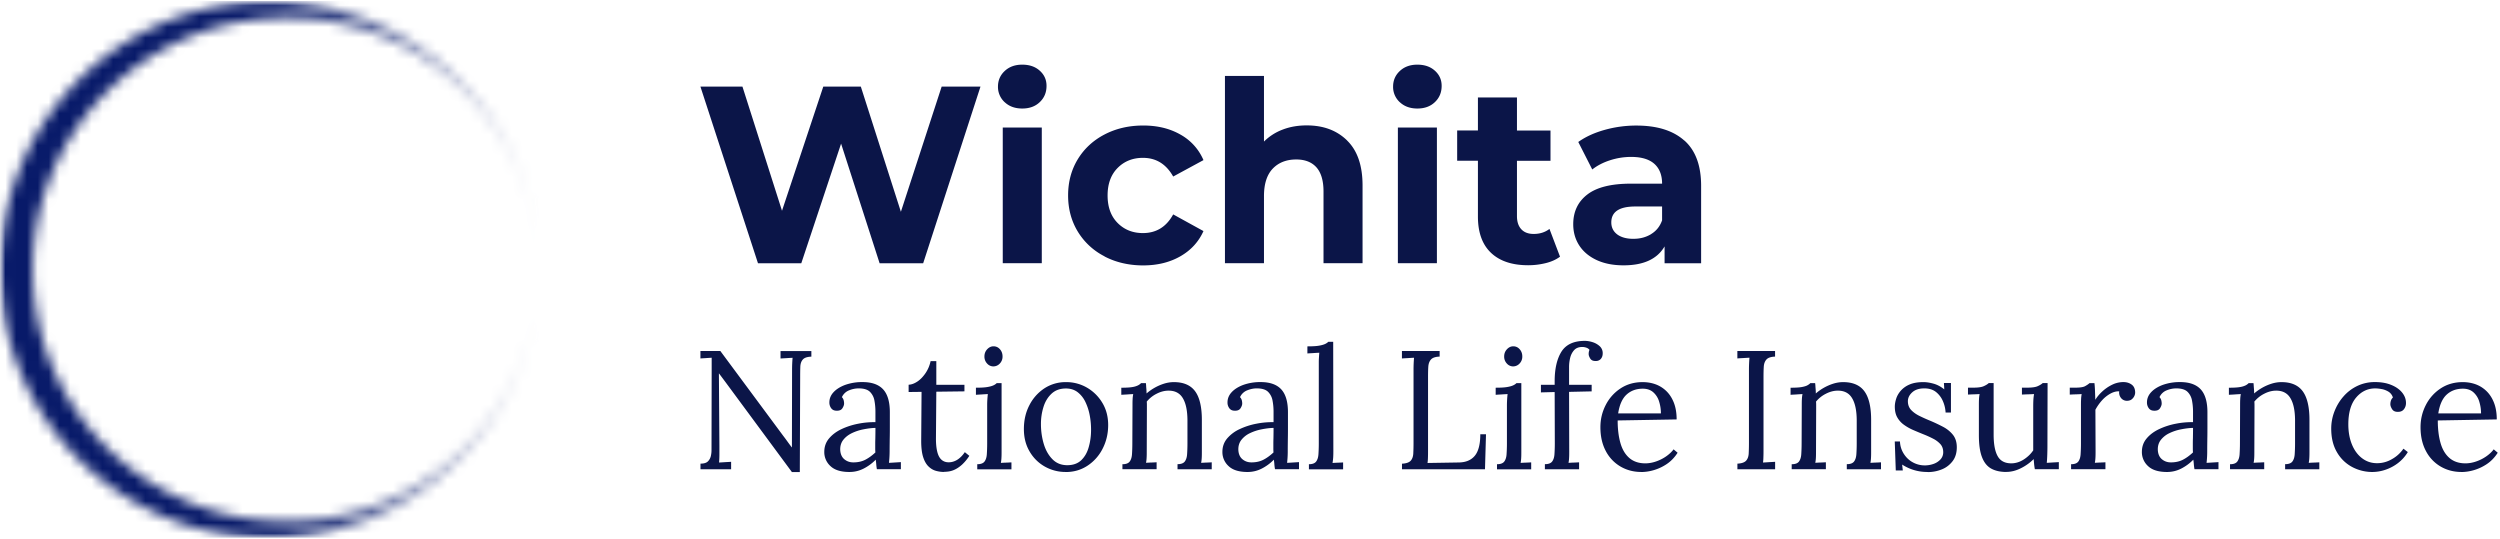
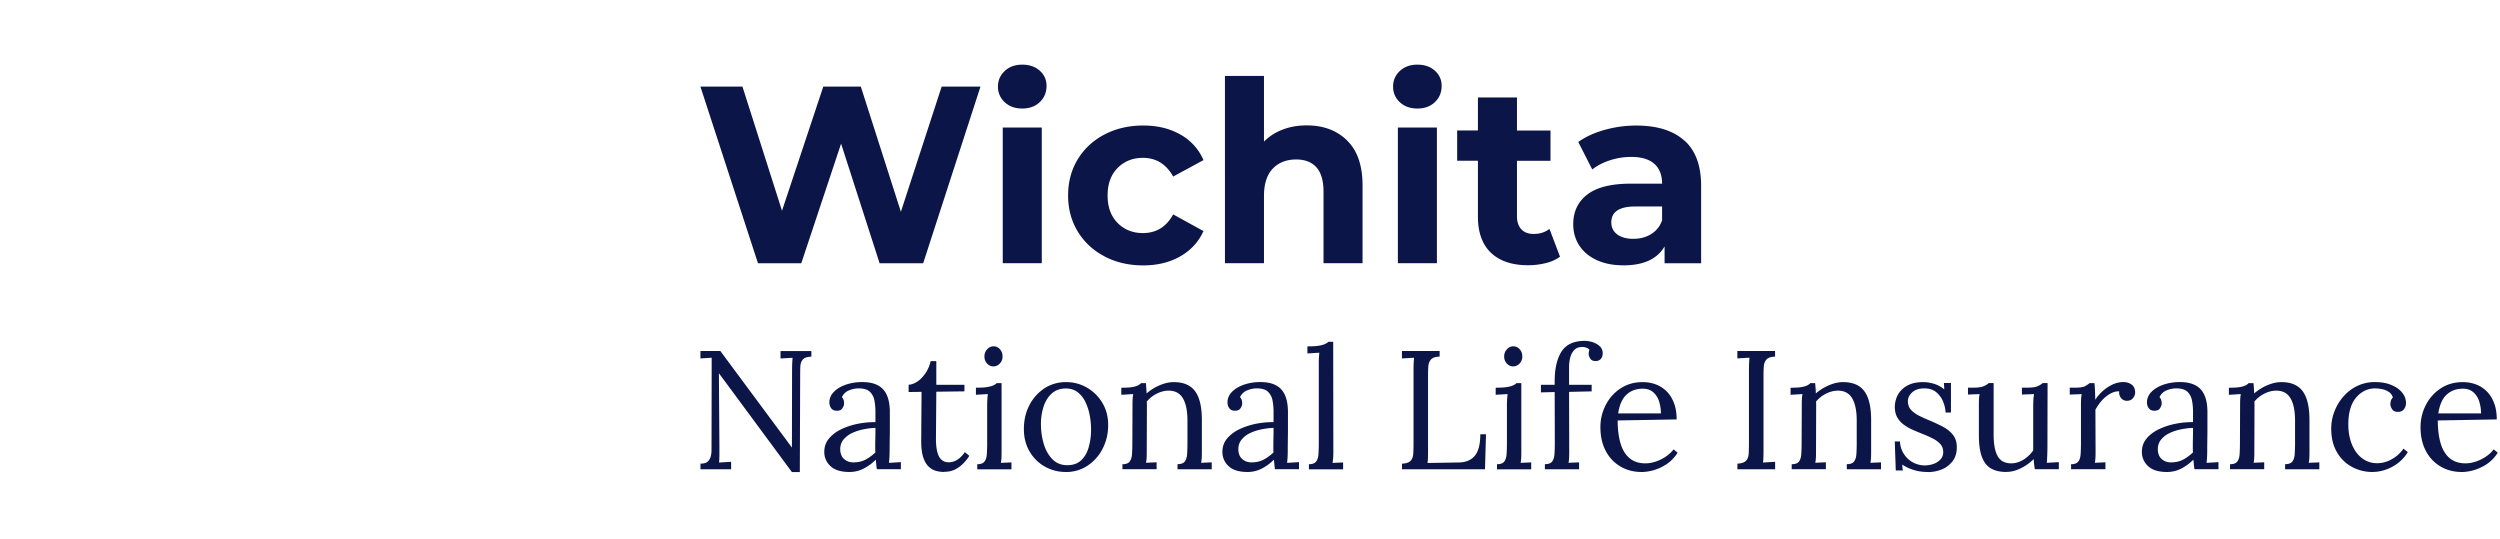
<svg xmlns="http://www.w3.org/2000/svg" width="232" height="50" fill="none">
  <mask id="a" width="50" height="50" x="0" y="0" maskUnits="userSpaceOnUse" style="mask-type:luminance">
-     <path fill="#fff" d="M50 0H0v50h50V0Z" />
-   </mask>
+     </mask>
  <g mask="url(#a)">
    <mask id="b" width="50" height="50" x="0" y="0" maskUnits="userSpaceOnUse" style="mask-type:luminance">
-       <path fill="#fff" d="M49.993 25.016c0 .789-.038 1.58-.113 2.366a24.452 24.452 0 0 1-.9 4.647c-.053.19-.118.378-.175.568-.06.188-.127.374-.19.562-.063.188-.133.372-.202.558-.066.187-.142.37-.216.553-.152.375-.31.745-.478 1.112a25.279 25.279 0 0 1-1.755 3.176 25.14 25.14 0 0 1-3.021 3.775 23.947 23.947 0 0 1-1.771 1.652c-.309.26-.624.514-.944.761a25.764 25.764 0 0 1-1.996 1.38 25.205 25.205 0 0 1-4.341 2.152 25.42 25.42 0 0 1-3.485 1.042 25.013 25.013 0 0 1-8.45.412 24.539 24.539 0 0 1-3.573-.697 24.044 24.044 0 0 1-2.309-.748 24.636 24.636 0 0 1-4.447-2.22c-.09-.053-.175-.112-.264-.168l-.26-.17c-.174-.113-.344-.234-.515-.35-.172-.119-.338-.246-.505-.366-.168-.12-.332-.252-.498-.378-.166-.125-.325-.26-.487-.39-.162-.13-.32-.268-.478-.403l-.467-.415-.457-.426-.447-.439c-.146-.15-.292-.297-.436-.447-.145-.15-.283-.306-.424-.46-.14-.154-.278-.312-.413-.471-.135-.157-.27-.319-.402-.482a20.365 20.365 0 0 1-.765-.991l-.184-.255a12.98 12.98 0 0 1-.182-.254l-.177-.26c-.06-.085-.119-.171-.175-.26l-.171-.266a26.926 26.926 0 0 1-.803-1.346 24.637 24.637 0 0 1-2.985-9.534 25.021 25.021 0 0 1 1.005-9.948c.06-.2.13-.399.195-.6.064-.198.138-.395.209-.592.07-.197.151-.392.227-.587.076-.195.159-.387.24-.58a24.965 24.965 0 0 1 9.615-11.265A24.879 24.879 0 0 1 25.069.126c.707.003 1.412.035 2.116.1.703.064 1.403.157 2.099.277a24.922 24.922 0 0 1 6.055 1.872 25.012 25.012 0 0 1 3.688 2.066 24.871 24.871 0 0 1 4.751 4.175c.467.528.909 1.076 1.331 1.642.42.566.813 1.149 1.185 1.747.37.6.714 1.212 1.034 1.84.317.628.61 1.27.872 1.921.298.734.558 1.482.781 2.241.226.758.41 1.527.563 2.302.152.775.26 1.561.337 2.345a24.1 24.1 0 0 1 .112 2.367v-.005Zm0 0a23.279 23.279 0 0 0-.476-4.704 23.007 23.007 0 0 0-1.412-4.51 23.086 23.086 0 0 0-1.04-2.121 23.473 23.473 0 0 0-4.92-6.146 23.32 23.32 0 0 0-4.312-3.03 23.556 23.556 0 0 0-4.882-1.993 23.497 23.497 0 0 0-8.526-.779c-.662.061-1.317.149-1.97.265a23.48 23.48 0 0 0-7.45 2.662c-.577.326-1.14.673-1.688 1.044-.549.37-1.079.764-1.595 1.181-.516.417-1.012.854-1.49 1.31a23.414 23.414 0 0 0-2.617 2.974 23.01 23.01 0 0 0-1.11 1.641 23.133 23.133 0 0 0-1.787 3.53c-.07.174-.142.344-.203.52-.061.173-.132.345-.19.523-.059.175-.124.349-.178.528-.052.177-.114.352-.164.531-.21.71-.386 1.43-.525 2.157a23.411 23.411 0 0 0-.002 8.835 23.088 23.088 0 0 0 2.073 6.063 23.428 23.428 0 0 0 11.24 10.784 23.326 23.326 0 0 0 3.74 1.335c.642.168 1.288.311 1.941.428a23.782 23.782 0 0 0 5.947.29 23.579 23.579 0 0 0 6.466-1.44 23.233 23.233 0 0 0 6.108-3.43 23.358 23.358 0 0 0 4.847-5.11 23.195 23.195 0 0 0 2.292-4.126c.076-.181.157-.364.227-.546.073-.185.148-.366.213-.552.065-.186.137-.369.199-.558.06-.188.128-.373.182-.562.236-.754.435-1.517.592-2.292.158-.773.277-1.554.355-2.34a24.65 24.65 0 0 0 .117-2.366l-.002.004Z" />
-     </mask>
+       </mask>
    <g mask="url(#b)">
      <path fill="url(#c)" d="M0 .098v49.797h49.993V.098H0Z" />
    </g>
  </g>
  <path fill="#0B1548" d="m90.988 8.04-5.317 16.389h-4.043l-3.575-11.1-3.693 11.1h-4.019L65 8.039h3.9l3.67 11.519L76.4 8.039h3.485l3.717 11.614 3.783-11.614H90.988ZM93.24 9.49a1.919 1.919 0 0 1-.628-1.452c0-.576.208-1.062.628-1.452.416-.39.96-.586 1.625-.586.666 0 1.209.186 1.625.562.42.376.628.843.628 1.405 0 .61-.208 1.114-.628 1.51-.416.399-.96.594-1.625.594-.666 0-1.209-.195-1.625-.585v.004Zm-.184 2.343h3.622v12.595h-3.622V11.833ZM102.497 23.786a6.17 6.17 0 0 1-2.484-2.305c-.595-.985-.893-2.1-.893-3.347 0-1.248.298-2.367.893-3.348.595-.98 1.426-1.752 2.484-2.304 1.062-.553 2.257-.834 3.589-.834 1.332 0 2.465.277 3.447.834a4.917 4.917 0 0 1 2.149 2.376l-2.81 1.524c-.652-1.158-1.587-1.734-2.81-1.734-.944 0-1.728.315-2.347.938-.619.624-.93 1.476-.93 2.553 0 1.076.311 1.928.93 2.552.619.624 1.403.938 2.347.938 1.238 0 2.177-.576 2.81-1.733l2.81 1.547c-.449 1-1.166 1.781-2.149 2.343-.982.562-2.134.843-3.447.843-1.313 0-2.527-.276-3.589-.833v-.01ZM125.018 13.047c.954.938 1.427 2.323 1.427 4.166v7.21h-3.623v-6.648c0-1-.217-1.743-.651-2.238-.435-.49-1.063-.738-1.88-.738-.911 0-1.639.286-2.182.852-.543.572-.812 1.42-.812 2.543v6.228h-3.622V7.047h3.622v6.09a4.886 4.886 0 0 1 1.743-1.114c.68-.262 1.426-.386 2.229-.386 1.549 0 2.795.467 3.749 1.405v.005ZM129.907 9.49a1.92 1.92 0 0 1-.628-1.452c0-.576.208-1.062.628-1.452.416-.39.959-.586 1.625-.586s1.209.186 1.625.562c.42.376.628.843.628 1.405 0 .61-.208 1.114-.628 1.51-.416.399-.959.594-1.625.594s-1.209-.195-1.625-.585v.004Zm-.184 2.343h3.622v12.595h-3.622V11.833ZM144.769 23.819c-.354.266-.794.466-1.313.595-.519.128-1.063.2-1.639.2-1.487 0-2.635-.381-3.447-1.148-.812-.766-1.219-1.89-1.219-3.371v-5.176h-1.926v-2.81h1.926V9.044h3.623v3.067h3.112v2.809h-3.112v5.128c0 .534.137.943.406 1.229.269.29.651.433 1.147.433.572 0 1.063-.157 1.464-.466l.978 2.576ZM156.31 13.038c1.039.928 1.554 2.329 1.554 4.205v7.19h-3.391v-1.567c-.68 1.172-1.95 1.757-3.806 1.757-.959 0-1.79-.162-2.499-.49-.703-.329-1.242-.781-1.615-1.357s-.557-1.233-.557-1.967c0-1.171.439-2.09 1.313-2.762.874-.671 2.224-1.004 4.052-1.004h2.881c0-.796-.241-1.41-.718-1.838-.482-.429-1.2-.643-2.158-.643-.666 0-1.318.104-1.965.314-.642.21-1.19.495-1.639.852l-1.298-2.552c.68-.486 1.497-.857 2.451-1.124a10.85 10.85 0 0 1 2.937-.4c1.936 0 3.419.467 4.458 1.396v-.01Zm-3.088 8.685c.481-.29.821-.714 1.02-1.276v-1.285h-2.484c-1.488 0-2.229.49-2.229 1.476 0 .466.184.838.547 1.114.364.271.865.41 1.497.41.633 0 1.167-.143 1.649-.434v-.005ZM73.482 43.798l-6.206-8.405c-.094-.124-.184-.247-.274-.367l-.274-.366h-.014l.047 6.71v.785c0 .262-.009.519-.033.767.185-.01.374-.02.562-.034.185-.01.373-.019.558-.033v.69h-2.843v-.519c.32 0 .552-.071.69-.21.14-.142.23-.309.273-.5.043-.195.061-.366.061-.523l.015-7.543v-1.052c-.166.01-.336.019-.515.033-.175.01-.354.02-.529.034v-.69h1.851l5.833 7.87c.136.176.269.358.396.534.128.176.26.357.397.533h.014l.014-7.18a12.896 12.896 0 0 1 .047-1.128c-.184.008-.373.018-.557.032-.189.01-.373.02-.562.033v-.69h2.862v.519c-.382.01-.647.1-.793.267-.147.166-.222.39-.232.676-.01.286-.014.61-.014.986l-.033 8.78h-.746l.005-.01ZM81.377 43.552a4.084 4.084 0 0 1-.061-.471c-.01-.139-.029-.277-.047-.424a4.308 4.308 0 0 1-1.143.838c-.411.205-.84.305-1.299.305-.789 0-1.374-.181-1.757-.543a1.75 1.75 0 0 1-.576-1.324c0-.48.147-.895.444-1.248.298-.352.68-.638 1.152-.861.473-.224.983-.39 1.54-.5a7.56 7.56 0 0 1 1.61-.148v-.971c0-.367-.033-.71-.094-1.034a1.505 1.505 0 0 0-.406-.8c-.208-.21-.539-.319-.997-.328a2.32 2.32 0 0 0-.925.171 1.225 1.225 0 0 0-.69.643.62.62 0 0 1 .165.29c.029.11.038.21.038.305 0 .124-.052.272-.156.434-.103.161-.283.238-.543.228-.217 0-.382-.076-.496-.228a.884.884 0 0 1-.17-.543c0-.358.133-.677.397-.957.264-.281.628-.505 1.096-.677a4.704 4.704 0 0 1 1.587-.252c.868 0 1.51.233 1.926.695.416.467.619 1.2.605 2.205v1.166c0 .391 0 .786-.01 1.177-.004.39-.01.785-.01 1.185a10.139 10.139 0 0 1-.061 1.067c.185-.01.369-.019.553-.033.18-.01.364-.02.552-.034v.657h-2.224v.01Zm-.141-3.843c-.355.01-.723.057-1.11.134a4.432 4.432 0 0 0-1.072.352c-.326.157-.59.362-.794.619-.203.257-.297.567-.288.933.02.386.147.676.383.872.236.195.51.29.831.29.425 0 .793-.08 1.11-.243.316-.162.628-.39.94-.68a4.539 4.539 0 0 1-.015-.377v-.424c0-.052 0-.219.01-.5.005-.28.01-.604.01-.971l-.005-.005ZM87.598 43.797c-.241 0-.482-.033-.732-.1s-.482-.2-.69-.4c-.212-.2-.382-.49-.505-.871s-.184-.886-.184-1.515l.033-4.547-1.2.014v-.676c.27-.01.543-.114.827-.305.283-.19.529-.457.755-.79.222-.333.373-.7.458-1.095h.53v2.195h2.61v.61l-2.61.033-.034 4.357c0 .471.038.871.118 1.2.08.328.203.576.383.743.175.166.406.252.685.252.278 0 .562-.086.817-.252.255-.167.477-.396.675-.691l.42.343a4.253 4.253 0 0 1-.675.814c-.222.2-.44.348-.647.448a1.96 1.96 0 0 1-.576.185 3.455 3.455 0 0 1-.449.038l-.01.01ZM90.69 43.08c.32 0 .542-.082.67-.244.123-.162.198-.385.217-.676.019-.285.033-.619.033-.995v-3.576c0-.167.005-.329.014-.476.01-.153.024-.334.047-.543-.184.01-.368.019-.552.033-.18.01-.364.02-.553.034v-.658c.454 0 .808-.019 1.058-.062.25-.042.44-.095.567-.157a1.02 1.02 0 0 0 .302-.204h.454v6.333c0 .21 0 .395-.01.557a3.29 3.29 0 0 1-.057.51c.166-.01.331-.02.492-.024.16-.005.325-.015.49-.024v.643H90.69v-.472Zm1.492-9.077a.773.773 0 0 1-.577-.266.925.925 0 0 1-.25-.657c0-.262.085-.481.255-.667.17-.181.364-.276.586-.276.236 0 .439.09.6.276.16.18.24.405.24.667a.91.91 0 0 1-.255.657.815.815 0 0 1-.6.266ZM98.918 43.799a3.898 3.898 0 0 1-1.974-.51 3.753 3.753 0 0 1-1.407-1.41c-.35-.6-.52-1.285-.52-2.061 0-.824.17-1.567.515-2.224a4.092 4.092 0 0 1 1.398-1.562 3.596 3.596 0 0 1 1.988-.571 3.8 3.8 0 0 1 1.974.524 3.976 3.976 0 0 1 1.417 1.419c.354.595.529 1.276.529 2.038 0 .804-.175 1.538-.519 2.204a4.085 4.085 0 0 1-1.408 1.577c-.59.385-1.256.58-1.988.58l-.005-.004Zm.123-.629c.548 0 .982-.157 1.308-.471.321-.314.553-.72.69-1.224.141-.5.212-1.029.212-1.586 0-.471-.042-.933-.132-1.385a4.962 4.962 0 0 0-.411-1.238 2.5 2.5 0 0 0-.722-.886c-.298-.22-.652-.329-1.068-.329-.538 0-.977.157-1.322.472-.34.314-.595.719-.755 1.224a5.25 5.25 0 0 0-.241 1.614c0 .647.09 1.262.264 1.843.175.58.444 1.052.808 1.419.363.366.817.547 1.37.547ZM104.161 43.551v-.471c.321 0 .543-.081.67-.243.123-.162.198-.386.217-.676.019-.286.033-.62.033-.995l.015-3.577c0-.166 0-.333.009-.5.005-.166.024-.338.057-.519-.184.01-.373.02-.553.034-.179.014-.363.019-.552.033v-.657c.458 0 .802-.02 1.034-.062a1.84 1.84 0 0 0 .519-.157c.114-.062.208-.129.279-.205h.449c.009.072.019.157.023.253.005.095.014.2.024.314.009.114.014.247.014.39a4.602 4.602 0 0 1 1.625-.91c.302-.094.609-.142.911-.142.902 0 1.558.286 1.974.852.416.567.623 1.457.623 2.657v2.915c0 .209 0 .395-.009.557a3.34 3.34 0 0 1-.057.51c.166-.01.331-.02.491-.025.161-.004.326-.014.492-.023v.642h-3.174v-.471c.321 0 .543-.081.671-.243.122-.162.198-.386.217-.676.019-.286.033-.62.033-.995v-2.195c-.01-.9-.156-1.577-.444-2.038-.283-.462-.732-.686-1.346-.677-.373.01-.737.11-1.096.3a2.795 2.795 0 0 0-.892.72c.009.085.014.176.014.28v.329l-.014 4c0 .21 0 .395-.01.557a3.215 3.215 0 0 1-.056.51c.165-.01.33-.02.491-.024.161-.005.326-.015.491-.024v.643h-3.173v.01ZM118.323 43.552a3.99 3.99 0 0 1-.062-.471c-.009-.139-.028-.277-.047-.424a4.302 4.302 0 0 1-1.143.838 2.864 2.864 0 0 1-1.299.305c-.788 0-1.374-.181-1.756-.543a1.75 1.75 0 0 1-.577-1.324c0-.48.147-.895.444-1.248a3.36 3.36 0 0 1 1.153-.861 6.49 6.49 0 0 1 1.539-.5 7.566 7.566 0 0 1 1.611-.148v-.971c0-.367-.033-.71-.095-1.034a1.5 1.5 0 0 0-.406-.8c-.208-.21-.538-.319-.996-.328-.303-.01-.61.047-.926.171a1.228 1.228 0 0 0-.69.643c.085.086.137.18.166.29.028.11.038.21.038.305 0 .124-.052.272-.156.434-.104.161-.284.238-.543.228-.218 0-.383-.076-.496-.228a.88.88 0 0 1-.17-.543c0-.358.132-.677.396-.957.265-.281.628-.505 1.096-.677a4.705 4.705 0 0 1 1.587-.252c.869 0 1.511.233 1.927.695.415.467.618 1.2.604 2.205v1.166c0 .391 0 .786-.009 1.177-.005.39-.01.785-.01 1.185a9.268 9.268 0 0 1-.061 1.067c.184-.01.368-.019.552-.033.18-.01.364-.02.553-.034v.657h-2.224v.01Zm-.142-3.843c-.354.01-.723.057-1.11.134a4.437 4.437 0 0 0-1.072.352 2.21 2.21 0 0 0-.793.619c-.203.257-.298.567-.288.933.018.386.146.676.382.872.236.195.51.29.831.29.425 0 .794-.08 1.11-.243.317-.162.628-.39.94-.68a4.335 4.335 0 0 1-.014-.377v-.424c0-.052 0-.219.009-.5.005-.28.01-.604.01-.971l-.005-.005ZM121.463 43.08c.321 0 .543-.08.671-.243.123-.162.198-.385.217-.676.019-.285.033-.619.033-.995v-7.414c0-.167 0-.329.009-.476.01-.148.019-.334.038-.543-.189.01-.373.019-.552.033-.18.01-.364.02-.553.034v-.657c.458 0 .812-.02 1.063-.062.255-.043.444-.096.576-.158a1.03 1.03 0 0 0 .302-.204h.453l.015 10.176c0 .21-.005.395-.015.557a5.113 5.113 0 0 1-.061.51c.165-.01.331-.02.491-.025.161-.004.326-.014.491-.023v.642h-3.173v-.471l-.005-.005ZM130.104 43.55v-.519c.392-.02.661-.114.808-.276.146-.162.226-.386.241-.676.014-.29.023-.615.023-.981v-6.771a13.07 13.07 0 0 1 .047-1.129c-.188.01-.373.019-.562.033-.188.01-.373.02-.562.034v-.69h3.5v.518c-.383.01-.652.1-.803.267-.151.167-.231.39-.25.676-.019.286-.024.61-.024.986v6.723c0 .281 0 .524-.009.72a4.37 4.37 0 0 1-.038.5l2.909-.048c.652-.01 1.148-.22 1.483-.629.335-.41.505-1.071.505-1.99h.529l-.094 3.247h-7.712l.009.005ZM138.922 43.08c.321 0 .543-.082.67-.244.123-.162.199-.385.217-.676.019-.285.034-.619.034-.995v-3.576a9.823 9.823 0 0 1 .061-1.019c-.184.01-.368.019-.553.033-.179.01-.363.02-.552.034v-.658c.453 0 .807-.019 1.058-.062.25-.042.439-.095.566-.157a1.02 1.02 0 0 0 .303-.204h.453v6.333c0 .21 0 .395-.009.557a3.342 3.342 0 0 1-.057.51c.165-.01.33-.02.491-.024.161-.005.326-.015.491-.024v.643h-3.173v-.472Zm1.492-9.077a.773.773 0 0 1-.576-.266.923.923 0 0 1-.251-.657c0-.262.085-.481.256-.667.17-.181.363-.276.585-.276.236 0 .439.09.6.276.16.18.241.405.241.667a.91.91 0 0 1-.255.657.815.815 0 0 1-.6.266ZM144.273 35.38c0-1.162.213-2.076.628-2.742.421-.667 1.143-1.005 2.168-1.005.227 0 .467.038.722.119.255.08.473.205.662.376a.86.86 0 0 1 .278.667c0 .2-.056.366-.165.5a.581.581 0 0 1-.472.204c-.251.01-.421-.066-.52-.228-.099-.162-.146-.3-.146-.414 0-.062.005-.124.014-.186.009-.062.033-.129.061-.205a.598.598 0 0 0-.302-.205 1.139 1.139 0 0 0-.364-.062c-.321 0-.571.096-.746.281-.174.19-.302.424-.373.705a3.582 3.582 0 0 0-.108.876v1.648h2.096v.61l-2.096.047.014 5.519c0 .21 0 .395-.01.557a3.215 3.215 0 0 1-.056.51c.165-.01.33-.02.491-.024.16-.005.326-.015.491-.024v.643h-3.174v-.472c.322 0 .544-.08.671-.243.123-.162.198-.385.217-.676.019-.285.033-.619.033-.995l-.014-4.78-1.275.033v-.705h1.275v-.329ZM152.31 43.799c-.713 0-1.36-.172-1.936-.51a3.567 3.567 0 0 1-1.361-1.443c-.33-.623-.495-1.357-.495-2.204 0-.734.165-1.415.491-2.053a4 4 0 0 1 1.374-1.542c.59-.39 1.275-.586 2.054-.586.435 0 .841.071 1.219.21.377.142.713.357 1.001.642.288.286.519.648.685 1.081.165.434.25.943.25 1.529l-5.473.095c0 .795.085 1.49.255 2.09.17.6.448 1.067.831 1.396.382.328.878.495 1.478.495.321 0 .652-.057.987-.172.335-.114.652-.271.94-.471.288-.2.524-.42.699-.657l.373.314c-.279.438-.619.79-1.011 1.052a4.312 4.312 0 0 1-1.214.567 4.169 4.169 0 0 1-1.152.172l.005-.005Zm-2.144-5.438h3.967c0-.376-.057-.738-.166-1.09a1.86 1.86 0 0 0-.538-.863c-.25-.223-.576-.338-.978-.338-.599 0-1.1.181-1.501.543-.397.362-.661.943-.784 1.748ZM164.731 33.094c-.383.01-.652.1-.803.267-.151.166-.232.39-.25.676-.019.286-.024.61-.024.986v6.661c0 .281 0 .524-.01.729a4.277 4.277 0 0 1-.037.51c.189-.01.373-.02.562-.034.189-.01.373-.02.562-.033v.69h-3.5v-.519c.392-.019.661-.114.808-.276.146-.162.227-.386.241-.676.014-.29.023-.614.023-.981v-6.771a13.07 13.07 0 0 1 .048-1.129c-.189.01-.374.02-.562.033-.189.01-.374.02-.562.034v-.69h3.499v.518l.005.005ZM166.269 43.551v-.471c.321 0 .543-.081.671-.243.122-.162.198-.386.217-.676.019-.286.033-.62.033-.995l.014-3.577c0-.166 0-.333.009-.5.005-.166.024-.338.057-.519-.184.01-.373.02-.552.034-.18.014-.364.019-.553.033v-.657c.458 0 .803-.02 1.034-.062.232-.043.406-.095.52-.157.113-.062.208-.129.278-.205h.449c.009.072.019.157.024.253.004.095.014.2.023.314.01.114.014.247.014.39a4.602 4.602 0 0 1 1.625-.91c.302-.094.609-.142.911-.142.902 0 1.559.286 1.974.852.416.567.624 1.457.624 2.657v2.915c0 .209 0 .395-.01.557a3.214 3.214 0 0 1-.056.51c.165-.01.33-.02.491-.025.16-.004.326-.014.491-.023v.642h-3.174v-.471c.322 0 .544-.081.671-.243.123-.162.198-.386.217-.676.019-.286.033-.62.033-.995v-2.195c-.009-.9-.156-1.577-.444-2.038-.283-.462-.732-.686-1.346-.677-.373.01-.736.11-1.095.3a2.788 2.788 0 0 0-.893.72c.01.085.014.176.014.28v.329l-.014 4c0 .21 0 .395-.009.557a3.342 3.342 0 0 1-.057.51c.165-.01.331-.02.491-.024.161-.005.326-.015.491-.024v.643h-3.173v.01ZM178.899 43.799a4.27 4.27 0 0 1-1.384-.21 4.333 4.333 0 0 1-.996-.476l.061.548h-.652l-.094-2.696h.482c.019.43.141.815.359 1.153.217.338.495.605.84.79.34.186.709.281 1.105.281.269 0 .534-.043.794-.133a1.59 1.59 0 0 0 .651-.41.963.963 0 0 0 .265-.695c0-.28-.085-.533-.255-.728a2.327 2.327 0 0 0-.675-.51 9.347 9.347 0 0 0-.903-.41 40.832 40.832 0 0 1-.935-.39 4.547 4.547 0 0 1-.864-.485 2.137 2.137 0 0 1-.628-.691c-.156-.271-.231-.605-.231-1.005 0-.219.042-.462.123-.719.08-.262.221-.51.42-.743a2.24 2.24 0 0 1 .807-.58c.34-.153.78-.23 1.308-.23.279 0 .591.049.936.144.344.095.675.271.996.533l-.033-.595h.652v2.743h-.496a3.046 3.046 0 0 0-.25-1.057 2.188 2.188 0 0 0-.638-.848c-.279-.224-.642-.338-1.086-.338-.477 0-.85.119-1.119.362-.27.243-.407.519-.407.833 0 .314.1.595.303.81.203.214.462.4.784.557.321.157.661.31 1.024.457.392.166.78.352 1.153.547.373.196.68.448.916.743.236.296.359.681.359 1.153 0 .523-.132.957-.397 1.3-.264.342-.6.6-1.011.761-.41.162-.835.243-1.284.243v-.01ZM186.19 43.798c-.562 0-1.03-.105-1.408-.314-.377-.21-.665-.567-.854-1.067-.194-.5-.288-1.18-.288-2.038v-2.79c0-.167 0-.334.009-.5.005-.167.024-.338.057-.52-.175.01-.355.02-.539.025a20.59 20.59 0 0 0-.538.023v-.642h.482c.444 0 .769-.043.972-.134.204-.09.359-.185.473-.29h.453v4.78c0 .9.128 1.572.383 2.015.255.443.684.662 1.298.652.392-.01.77-.133 1.129-.366.359-.234.647-.515.864-.839v-4.028c0-.252.005-.467.014-.652.01-.181.033-.362.062-.543-.189.01-.373.019-.562.024-.184.004-.373.014-.562.023v-.642h.481c.444 0 .77-.043.973-.134.203-.09.359-.185.473-.29h.453l-.014 5.928c0 .167-.005.4-.014.705-.01.305-.024.557-.048.767.189-.01.373-.02.562-.034.185-.01.373-.019.558-.033v.657h-2.225a5.614 5.614 0 0 1-.071-.5c-.014-.157-.028-.305-.037-.438a4.512 4.512 0 0 1-1.167.838c-.458.233-.911.352-1.369.352v.005ZM192.192 43.08c.321 0 .543-.08.671-.242.123-.162.198-.386.217-.677.019-.285.033-.619.033-.995V37.59c0-.166 0-.333.01-.5a3.33 3.33 0 0 1 .056-.519c-.184.01-.368.02-.552.024-.18.005-.364.014-.553.024v-.643h.482c.444 0 .756-.043.926-.133.17-.09.311-.186.429-.29h.454c.019.166.037.375.047.618l.033.934c.156-.262.368-.52.637-.767.27-.252.572-.462.912-.629a2.355 2.355 0 0 1 1.062-.252c.289 0 .544.076.761.233.217.157.326.41.326.753a.775.775 0 0 1-.076.305.832.832 0 0 1-.25.314c-.114.09-.265.133-.454.133a.685.685 0 0 1-.543-.276.795.795 0 0 1-.155-.605c-.26-.01-.525.057-.803.205a3.017 3.017 0 0 0-.77.605 4.466 4.466 0 0 0-.638.9l.015 3.857c0 .21 0 .395-.01.557a3.34 3.34 0 0 1-.057.51c.166-.01.331-.02.492-.025.16-.004.325-.014.491-.023v.642h-3.188v-.471l-.005.01ZM203.65 43.552a4.21 4.21 0 0 1-.062-.471c-.009-.139-.028-.277-.047-.424a4.302 4.302 0 0 1-1.143.838 2.86 2.86 0 0 1-1.298.305c-.789 0-1.375-.181-1.757-.543a1.748 1.748 0 0 1-.576-1.324c0-.48.146-.895.444-1.248.297-.352.68-.638 1.152-.861a6.49 6.49 0 0 1 1.539-.5 7.566 7.566 0 0 1 1.611-.148v-.971c0-.367-.033-.71-.095-1.034a1.5 1.5 0 0 0-.406-.8c-.208-.21-.538-.319-.996-.328a2.322 2.322 0 0 0-.926.171 1.223 1.223 0 0 0-.689.643c.085.086.137.18.165.29.028.11.038.21.038.305 0 .124-.052.272-.156.434-.104.161-.284.238-.543.228-.218 0-.383-.076-.496-.228a.886.886 0 0 1-.17-.543c0-.358.132-.677.397-.957.264-.281.628-.505 1.095-.677a4.709 4.709 0 0 1 1.587-.252c.869 0 1.511.233 1.927.695.415.467.618 1.2.604 2.205v1.166c0 .391 0 .786-.009 1.177-.005.39-.01.785-.01 1.185a9.416 9.416 0 0 1-.061 1.067c.184-.01.368-.019.552-.033.18-.01.364-.02.553-.034v.657h-2.224v.01Zm-.142-3.843c-.354.01-.723.057-1.11.134a4.437 4.437 0 0 0-1.072.352 2.21 2.21 0 0 0-.793.619c-.203.257-.298.567-.288.933.019.386.146.676.382.872.236.195.51.29.831.29.425 0 .794-.08 1.11-.243.317-.162.628-.39.94-.68a4.773 4.773 0 0 1-.014-.377v-.424c0-.052 0-.219.009-.5.005-.28.01-.604.01-.971l-.005-.005ZM206.946 43.551v-.471c.321 0 .543-.081.67-.243.123-.162.199-.386.218-.676.018-.286.033-.62.033-.995l.014-3.577c0-.166 0-.333.009-.5.005-.166.024-.338.057-.519-.184.01-.373.02-.553.034-.179.014-.363.019-.552.033v-.657c.458 0 .803-.02 1.034-.062a1.86 1.86 0 0 0 .52-.157c.113-.062.207-.129.278-.205h.449c.009.072.019.157.023.253.005.095.015.2.024.314.009.114.014.247.014.39a4.602 4.602 0 0 1 1.625-.91c.302-.094.609-.142.911-.142.902 0 1.559.286 1.974.852.416.567.624 1.457.624 2.657v2.915c0 .209 0 .395-.01.557a3.22 3.22 0 0 1-.057.51c.166-.01.331-.02.492-.025.16-.004.325-.014.491-.023v.642h-3.174v-.471c.321 0 .543-.081.671-.243.123-.162.198-.386.217-.676.019-.286.033-.62.033-.995v-2.195c-.009-.9-.156-1.577-.444-2.038-.283-.462-.732-.686-1.346-.677-.373.01-.736.11-1.095.3a2.788 2.788 0 0 0-.893.72c.01.085.014.176.014.28v.329l-.014 4c0 .21 0 .395-.009.557a3.342 3.342 0 0 1-.057.51c.165-.01.331-.02.491-.024.161-.005.326-.015.491-.024v.643h-3.173v.01ZM220.177 43.8a3.957 3.957 0 0 1-1.922-.477 3.53 3.53 0 0 1-1.398-1.38c-.349-.6-.519-1.324-.519-2.172 0-.543.099-1.071.297-1.586.199-.514.473-.976.832-1.385a3.956 3.956 0 0 1 1.284-.981 3.723 3.723 0 0 1 1.648-.362c.6 0 1.086.09 1.516.267.43.176.765.414 1.001.704.236.29.359.61.359.958a.927.927 0 0 1-.189.59c-.127.162-.307.243-.543.243-.259.01-.444-.072-.552-.243-.109-.171-.166-.329-.166-.462 0-.105.015-.21.048-.319a.721.721 0 0 1 .189-.305.963.963 0 0 0-.435-.557c-.208-.119-.42-.2-.647-.233a3.381 3.381 0 0 0-.552-.057c-.704 0-1.299.285-1.781.852-.481.572-.722 1.4-.722 2.486 0 .7.113 1.324.335 1.866.222.543.538.972.94 1.276.406.31.869.462 1.398.462.486 0 .954-.128 1.397-.39a3.143 3.143 0 0 0 1.044-.957l.406.314a3.638 3.638 0 0 1-.973 1.067 4.036 4.036 0 0 1-1.166.595 3.824 3.824 0 0 1-1.129.186ZM228.418 43.799c-.713 0-1.36-.172-1.936-.51a3.564 3.564 0 0 1-1.36-1.443c-.331-.623-.496-1.357-.496-2.204 0-.734.165-1.415.491-2.053a4 4 0 0 1 1.374-1.542c.591-.39 1.275-.586 2.055-.586.434 0 .84.071 1.218.21.378.142.713.357 1.001.642.288.286.52.648.685 1.081.165.434.25.943.25 1.529l-5.473.095c0 .795.085 1.49.255 2.09.17.6.449 1.067.831 1.396.383.328.878.495 1.478.495.321 0 .652-.057.987-.172.336-.114.652-.271.94-.471.288-.2.524-.42.699-.657l.373.314c-.279.438-.619.79-1.011 1.052a4.32 4.32 0 0 1-1.213.567 4.175 4.175 0 0 1-1.153.172l.005-.005Zm-2.144-5.438h3.967c0-.376-.057-.738-.165-1.09a1.86 1.86 0 0 0-.539-.863c-.25-.223-.576-.338-.977-.338-.6 0-1.101.181-1.502.543-.397.362-.661.943-.784 1.748Z" />
  <defs>
    <linearGradient id="c" x1="2.247" x2="52.963" y1="26.306" y2="26.306" gradientUnits="userSpaceOnUse">
      <stop stop-color="#081A69" />
      <stop offset=".25" stop-color="#081A69" />
      <stop offset=".38" stop-color="#081A69" />
      <stop offset=".44" stop-color="#081A69" />
      <stop offset=".47" stop-color="#081A69" />
      <stop offset=".48" stop-color="#081A69" />
      <stop offset=".49" stop-color="#0B1D6B" />
      <stop offset=".5" stop-color="#11226E" />
      <stop offset=".51" stop-color="#142671" />
      <stop offset=".52" stop-color="#1A2A74" />
      <stop offset=".53" stop-color="#1D2E76" />
      <stop offset=".54" stop-color="#223379" />
      <stop offset=".55" stop-color="#28387C" />
      <stop offset=".56" stop-color="#2B3B7F" />
      <stop offset=".57" stop-color="#314082" />
      <stop offset=".58" stop-color="#344384" />
      <stop offset=".59" stop-color="#394887" />
      <stop offset=".6" stop-color="#3D4B89" />
      <stop offset=".61" stop-color="#42508C" />
      <stop offset=".62" stop-color="#485590" />
      <stop offset=".63" stop-color="#4B5892" />
      <stop offset=".64" stop-color="#505D95" />
      <stop offset=".65" stop-color="#546097" />
      <stop offset=".66" stop-color="#59659A" />
      <stop offset=".67" stop-color="#5D699D" />
      <stop offset=".68" stop-color="#626EA0" />
      <stop offset=".69" stop-color="#6671A2" />
      <stop offset=".7" stop-color="#6B76A5" />
      <stop offset=".71" stop-color="#707BA8" />
      <stop offset=".72" stop-color="#747EAB" />
      <stop offset=".73" stop-color="#7983AE" />
      <stop offset=".74" stop-color="#7D86B0" />
      <stop offset=".75" stop-color="#828BB3" />
      <stop offset=".76" stop-color="#858EB5" />
      <stop offset=".77" stop-color="#8B93B8" />
      <stop offset=".78" stop-color="#8E97BB" />
      <stop offset=".79" stop-color="#949BBE" />
      <stop offset=".8" stop-color="#99A0C1" />
      <stop offset=".81" stop-color="#9CA4C3" />
      <stop offset=".82" stop-color="#A2A9C6" />
      <stop offset=".83" stop-color="#A5ACC9" />
      <stop offset=".84" stop-color="#ABB1CC" />
      <stop offset=".85" stop-color="#AEB4CE" />
      <stop offset=".86" stop-color="#B3B9D1" />
      <stop offset=".87" stop-color="#B7BCD3" />
      <stop offset=".88" stop-color="#BCC1D6" />
      <stop offset=".89" stop-color="#C2C6DA" />
      <stop offset=".9" stop-color="#C5C9DC" />
      <stop offset=".91" stop-color="#CACEDF" />
      <stop offset=".92" stop-color="#CED2E1" />
      <stop offset=".93" stop-color="#D3D6E4" />
      <stop offset=".94" stop-color="#D7DAE7" />
      <stop offset=".95" stop-color="#DCDFEA" />
      <stop offset=".96" stop-color="#E1E4ED" />
      <stop offset=".97" stop-color="#E5E7EF" />
      <stop offset=".98" stop-color="#EAECF2" />
      <stop offset=".99" stop-color="#EEEFF5" />
      <stop offset="1" stop-color="#F1F2F7" />
    </linearGradient>
  </defs>
</svg>